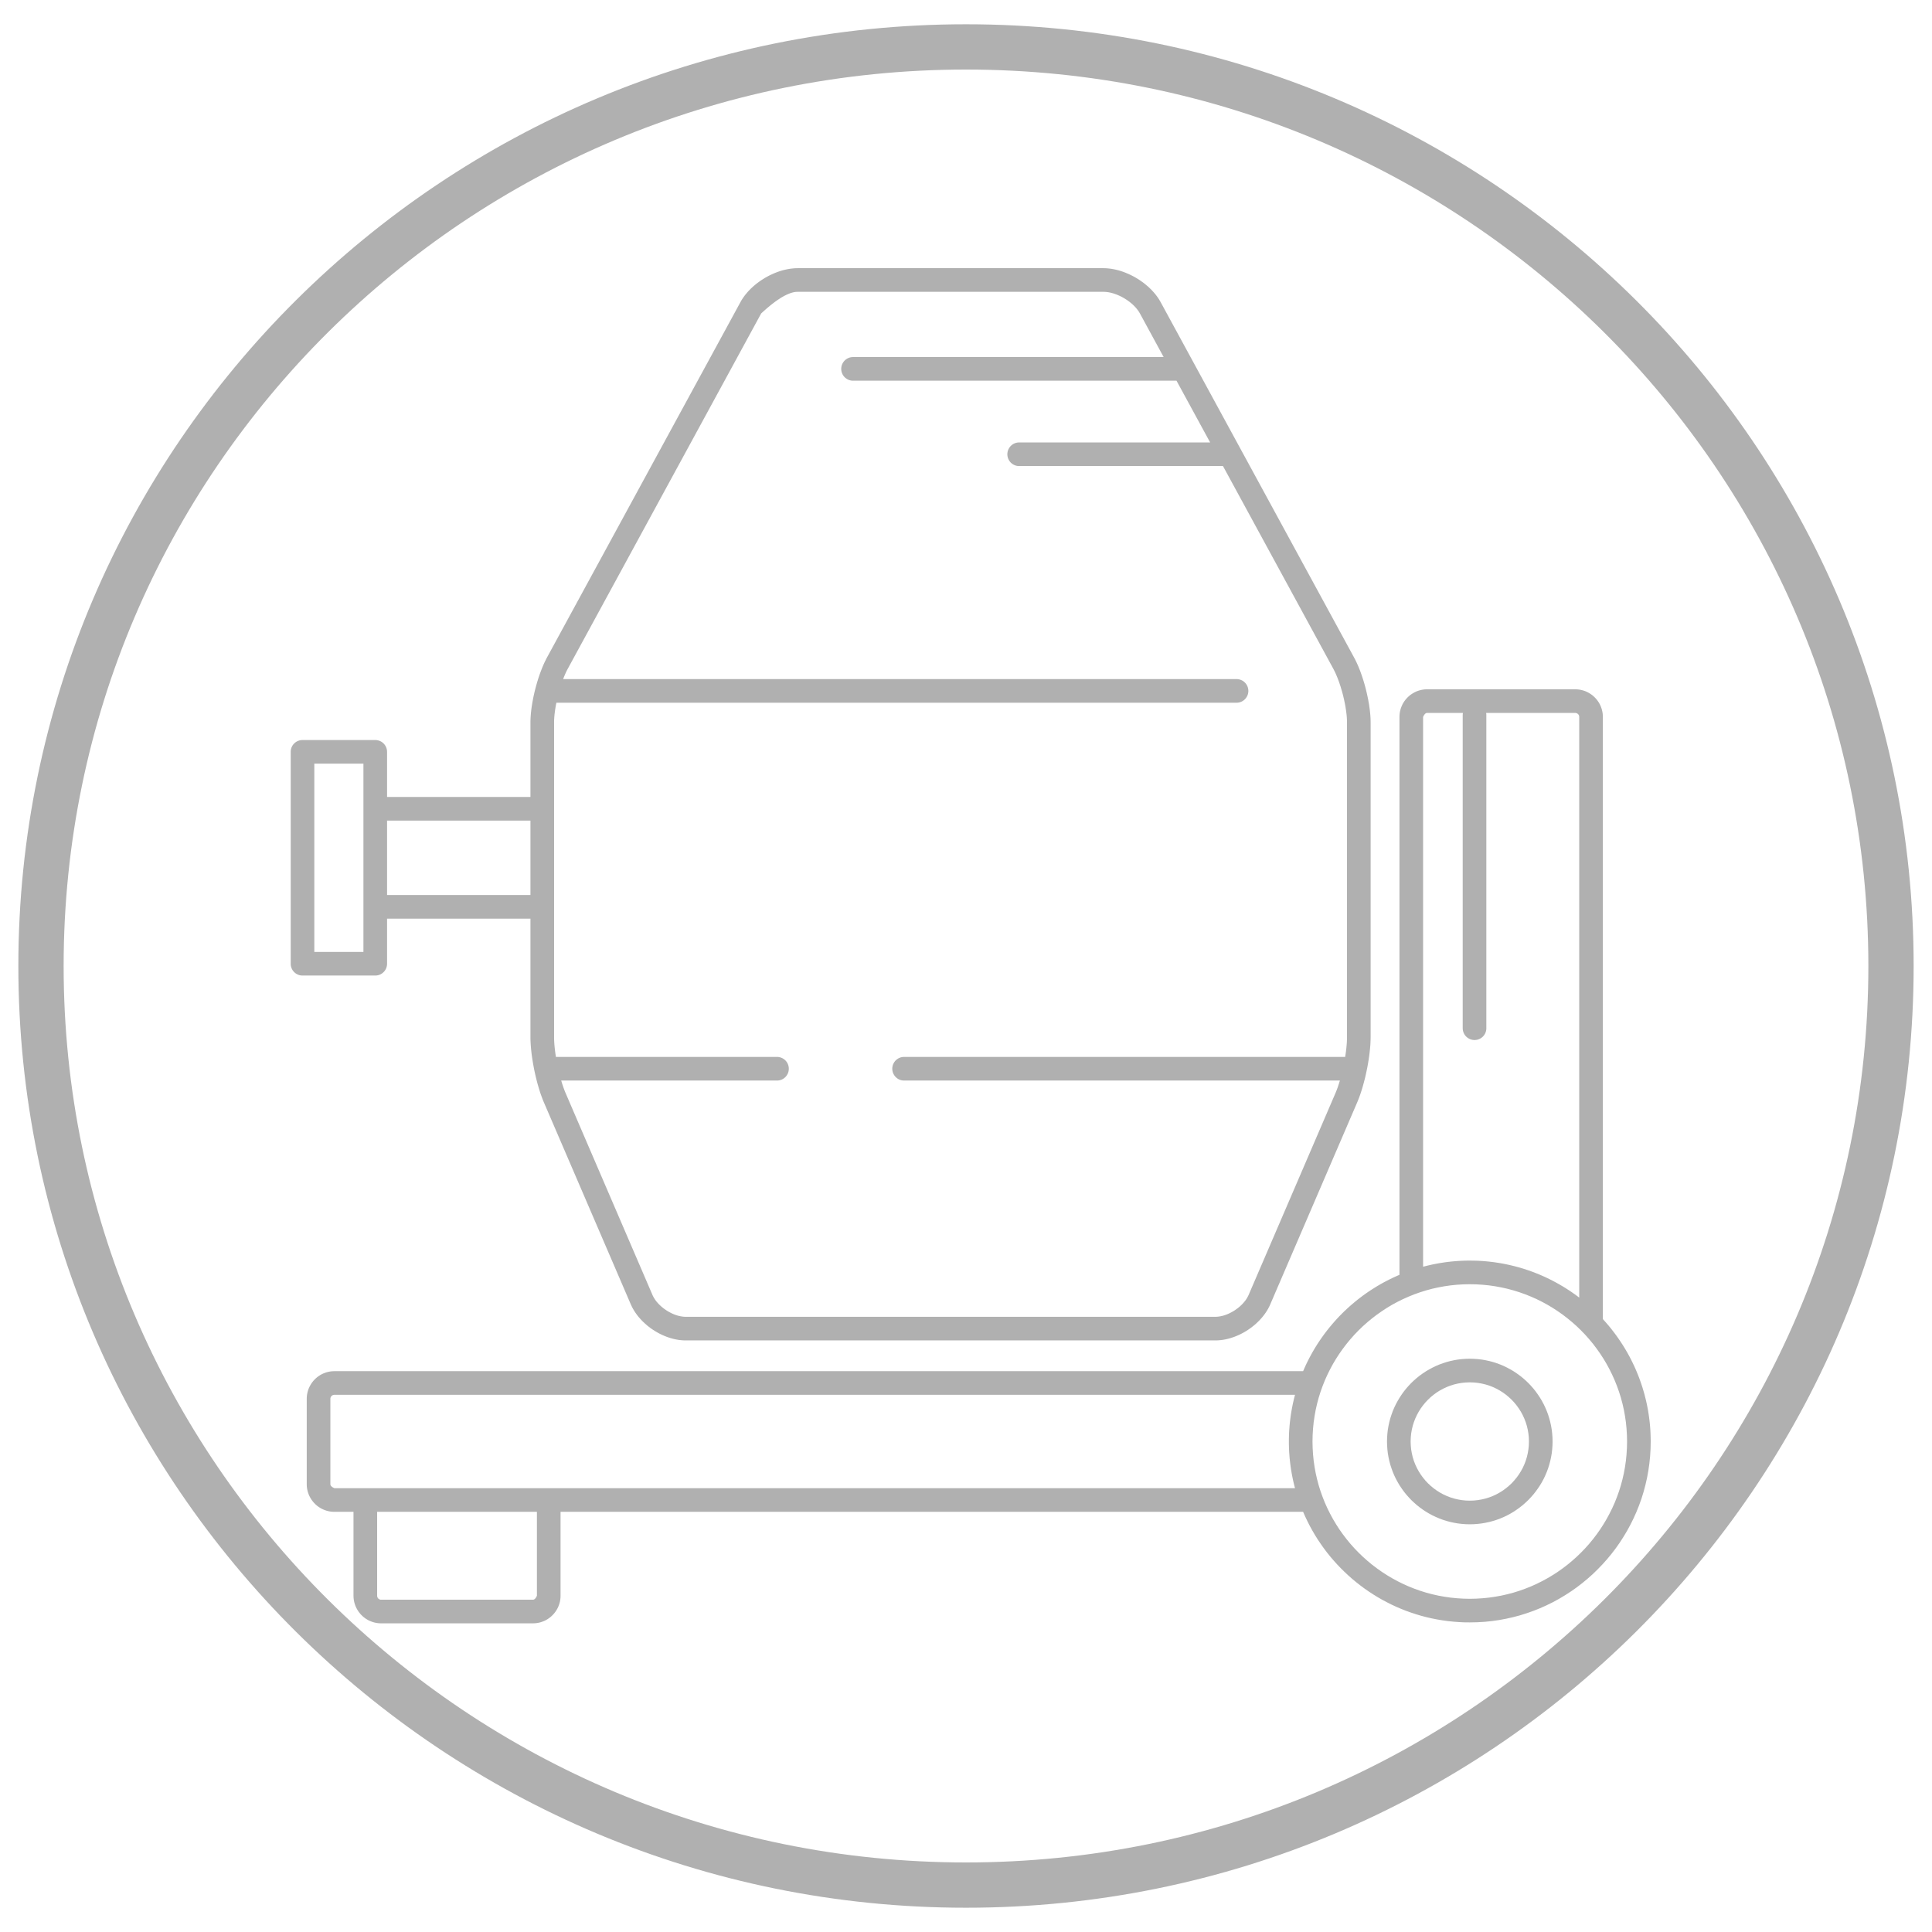
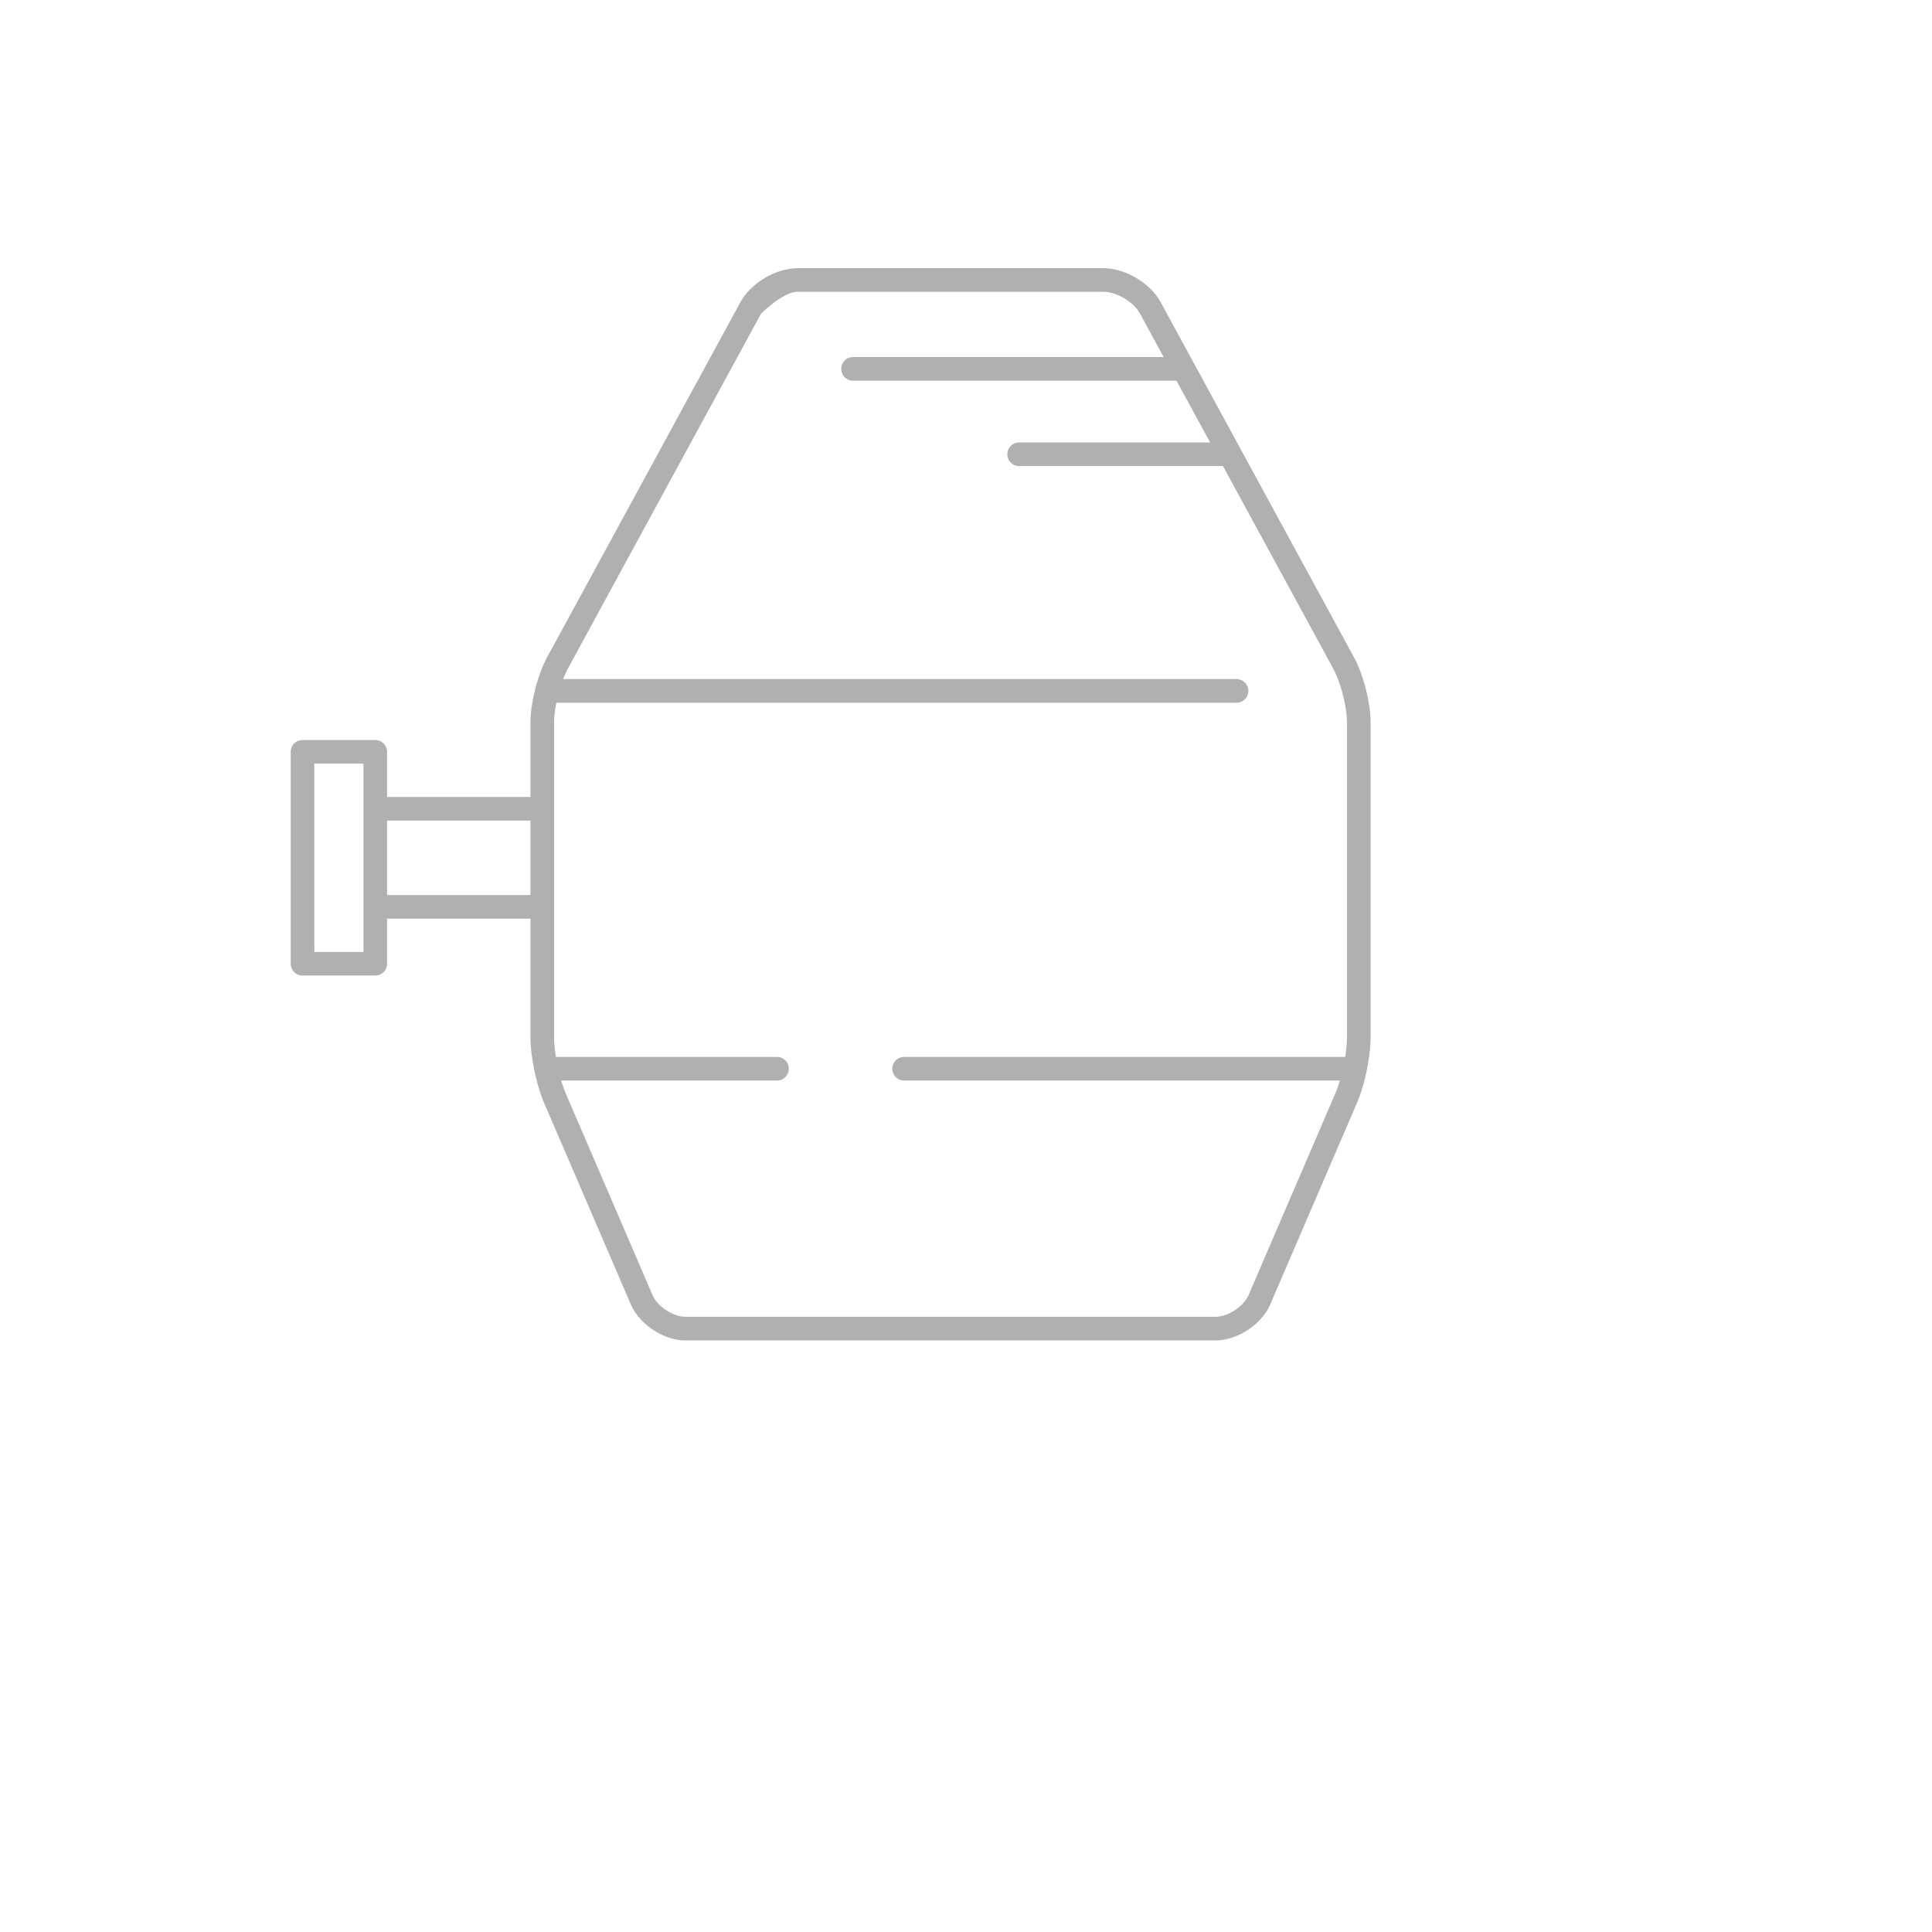
<svg xmlns="http://www.w3.org/2000/svg" xmlns:xlink="http://www.w3.org/1999/xlink" version="1.1" preserveAspectRatio="xMidYMid meet" viewBox="0 0 640 640" width="640" height="640">
  <defs>
-     <path d="M626.42 320C626.42 488.04 489.12 624.46 320 624.46C150.88 624.46 13.58 488.04 13.58 320C13.58 151.96 150.88 15.54 320 15.54C489.12 15.54 626.42 151.96 626.42 320Z" id="ct4T8COQF" />
-     <path d="M489.52 450.22L490.82 450.37L492.09 450.59L493.35 450.86L494.58 451.19L495.79 451.58L496.97 452.01L498.13 452.5L499.26 453.05L500.36 453.64L501.43 454.27L502.46 454.96L503.47 455.69L504.44 456.46L505.37 457.28L506.27 458.13L507.12 459.03L507.94 459.96L508.71 460.93L509.44 461.94L510.13 462.98L510.77 464.05L511.36 465.15L511.9 466.28L512.39 467.43L512.83 468.62L513.21 469.83L513.54 471.06L513.81 472.31L514.03 473.59L514.18 474.88L514.28 476.19L514.31 477.52L514.28 478.84L514.18 480.15L514.03 481.45L513.81 482.72L513.54 483.97L513.21 485.21L512.83 486.41L512.39 487.6L511.9 488.76L511.36 489.89L510.77 490.99L510.13 492.06L509.44 493.09L508.71 494.1L507.94 495.07L507.12 496L506.27 496.9L505.37 497.75L504.44 498.57L503.47 499.34L502.46 500.07L501.43 500.76L500.36 501.4L499.26 501.99L498.13 502.53L496.97 503.02L495.79 503.46L494.58 503.84L493.35 504.17L492.09 504.44L490.82 504.66L489.52 504.81L488.21 504.91L486.89 504.94L485.56 504.91L484.25 504.81L482.96 504.66L481.68 504.44L480.43 504.17L479.2 503.84L477.99 503.46L476.81 503.02L475.65 502.53L474.52 501.99L473.42 501.4L472.35 500.76L471.31 500.07L470.3 499.34L469.33 498.57L468.4 497.75L467.5 496.9L466.65 496L465.83 495.07L465.06 494.1L464.33 493.09L463.64 492.06L463.01 490.99L462.41 489.89L461.87 488.76L461.38 487.6L460.95 486.41L460.56 485.21L460.23 483.97L459.96 482.72L459.74 481.45L459.59 480.15L459.5 478.84L459.46 477.52L459.5 476.19L459.59 474.88L459.74 473.59L459.96 472.31L460.23 471.06L460.56 469.83L460.95 468.62L461.38 467.43L461.87 466.28L462.41 465.15L463.01 464.05L463.64 462.98L464.33 461.94L465.06 460.93L465.83 459.96L466.65 459.03L467.5 458.13L468.4 457.28L469.33 456.46L470.3 455.69L471.31 454.96L472.35 454.27L473.42 453.64L474.52 453.05L475.65 452.5L476.81 452.01L477.99 451.58L479.2 451.19L480.43 450.86L481.68 450.59L482.96 450.37L484.25 450.22L485.56 450.13L486.89 450.09L488.21 450.13L489.52 450.22ZM484.23 458.1L482.94 458.32L481.68 458.62L480.46 459L479.27 459.46L478.12 460L477 460.6L475.94 461.27L474.92 462.01L473.95 462.81L473.04 463.67L472.18 464.58L471.38 465.55L470.64 466.57L469.97 467.63L469.37 468.74L468.83 469.9L468.37 471.09L467.99 472.31L467.69 473.57L467.47 474.86L467.34 476.18L467.29 477.52L467.34 478.86L467.47 480.17L467.69 481.46L467.99 482.72L468.37 483.95L468.83 485.14L469.37 486.29L469.97 487.4L470.64 488.46L471.38 489.48L472.18 490.45L473.04 491.37L473.95 492.22L474.92 493.02L475.94 493.76L477 494.43L478.12 495.04L479.27 495.57L480.46 496.03L481.68 496.41L482.94 496.71L484.23 496.93L485.55 497.07L486.89 497.11L488.23 497.07L489.54 496.93L490.83 496.71L492.09 496.41L493.32 496.03L494.51 495.57L495.66 495.04L496.77 494.43L497.84 493.76L498.85 493.02L499.82 492.22L500.74 491.37L501.59 490.45L502.39 489.48L503.13 488.47L503.8 487.4L504.41 486.29L504.94 485.14L505.4 483.95L505.78 482.72L506.08 481.46L506.3 480.17L506.44 478.86L506.48 477.52L506.44 476.18L506.3 474.86L506.08 473.57L505.78 472.31L505.4 471.09L504.94 469.9L504.41 468.74L503.8 467.63L503.13 466.57L502.39 465.55L501.59 464.58L500.74 463.67L499.82 462.81L498.85 462.01L497.83 461.27L496.77 460.6L495.66 460L494.51 459.46L493.32 459L492.09 458.62L490.83 458.32L489.54 458.1L488.23 457.97L486.89 457.92L485.55 457.97L484.23 458.1Z" id="a4B207IbXg" />
-     <path d="M522.57 228.37L522.93 228.41L523.3 228.46L523.66 228.53L524.01 228.61L524.36 228.7L524.71 228.81L525.04 228.93L525.38 229.06L525.7 229.21L526.02 229.37L526.33 229.54L526.63 229.72L526.93 229.91L527.22 230.11L527.5 230.32L527.77 230.55L528.03 230.78L528.29 231.03L528.53 231.28L528.76 231.54L528.99 231.81L529.2 232.09L529.4 232.38L529.6 232.68L529.78 232.98L529.95 233.29L530.1 233.61L530.25 233.94L530.38 234.27L530.5 234.61L530.61 234.95L530.7 235.3L530.78 235.65L530.85 236.01L530.9 236.38L530.94 236.75L530.96 237.12L530.97 237.49L530.97 436.97L531.7 437.78L532.42 438.6L533.12 439.43L533.8 440.28L534.47 441.14L535.13 442.01L535.77 442.89L536.39 443.79L537 444.7L537.59 445.61L538.17 446.54L538.73 447.49L539.27 448.44L539.8 449.4L540.3 450.37L540.79 451.36L541.27 452.35L541.72 453.35L542.16 454.37L542.58 455.39L542.98 456.42L543.36 457.46L543.72 458.51L544.07 459.57L544.39 460.64L544.7 461.71L544.98 462.8L545.25 463.89L545.5 464.99L545.72 466.09L545.93 467.2L546.11 468.32L546.27 469.45L546.42 470.59L546.54 471.73L546.64 472.87L546.72 474.02L546.77 475.18L546.8 476.35L546.82 477.52L546.77 479.98L546.62 482.42L546.37 484.84L546.03 487.22L545.6 489.58L545.07 491.9L544.46 494.19L543.76 496.44L542.97 498.65L542.1 500.82L541.15 502.95L540.12 505.03L539.01 507.07L537.82 509.06L536.57 511L535.24 512.89L533.84 514.72L532.37 516.5L530.84 518.21L529.24 519.87L527.59 521.47L525.87 523L524.09 524.47L522.26 525.87L520.37 527.2L518.43 528.45L516.44 529.64L514.41 530.75L512.32 531.78L510.19 532.73L508.02 533.6L505.81 534.38L503.56 535.09L501.27 535.7L498.95 536.22L496.6 536.66L494.21 537L491.8 537.25L489.35 537.39L486.89 537.44L485.04 537.42L483.2 537.33L481.37 537.19L479.56 537L477.77 536.75L476 536.45L474.24 536.1L472.5 535.7L470.78 535.25L469.08 534.74L467.41 534.19L465.75 533.6L464.12 532.95L462.51 532.26L460.92 531.52L459.37 530.74L457.83 529.92L456.33 529.05L454.85 528.14L453.4 527.19L451.98 526.2L450.59 525.17L449.23 524.1L447.9 523L446.61 521.85L445.35 520.67L444.12 519.46L442.93 518.21L441.77 516.92L440.65 515.61L439.57 514.26L438.53 512.88L437.53 511.47L436.56 510.03L435.64 508.56L434.76 507.06L433.92 505.54L433.13 503.99L432.38 502.41L431.67 500.81L185.69 500.81L185.69 528.6L185.68 528.98L185.66 529.35L185.62 529.72L185.57 530.08L185.51 530.44L185.43 530.8L185.33 531.14L185.22 531.49L185.1 531.83L184.97 532.16L184.83 532.48L184.67 532.8L184.5 533.11L184.32 533.42L184.13 533.71L183.92 534L183.71 534.28L183.49 534.55L183.25 534.81L183.01 535.07L182.75 535.31L182.49 535.55L182.22 535.77L181.94 535.98L181.65 536.19L181.36 536.38L181.05 536.56L180.74 536.73L180.42 536.89L180.1 537.03L179.77 537.16L179.43 537.28L179.09 537.39L178.74 537.48L178.38 537.56L178.02 537.63L177.66 537.68L177.29 537.72L176.92 537.74L176.54 537.75L126.26 537.75L125.88 537.74L125.51 537.72L125.14 537.68L124.77 537.63L124.41 537.56L124.06 537.48L123.71 537.39L123.37 537.28L123.03 537.16L122.7 537.03L122.37 536.89L122.05 536.73L121.74 536.56L121.44 536.38L121.14 536.19L120.85 535.98L120.57 535.77L120.3 535.55L120.04 535.31L119.79 535.07L119.54 534.81L119.31 534.55L119.09 534.28L118.87 534L118.67 533.71L118.48 533.42L118.3 533.11L118.13 532.8L117.97 532.48L117.82 532.16L117.69 531.83L117.57 531.49L117.46 531.14L117.37 530.8L117.29 530.44L117.22 530.08L117.17 529.72L117.13 529.35L117.11 528.98L117.1 528.6L117.1 500.81L110.77 500.81L110.39 500.8L110.02 500.78L109.65 500.74L109.28 500.69L108.92 500.62L108.57 500.54L108.22 500.45L107.88 500.34L107.54 500.22L107.21 500.09L106.88 499.94L106.56 499.79L106.25 499.62L105.95 499.44L105.65 499.24L105.36 499.04L105.08 498.83L104.81 498.6L104.55 498.37L104.3 498.12L104.05 497.87L103.82 497.61L103.6 497.34L103.38 497.06L103.18 496.77L102.99 496.47L102.81 496.17L102.64 495.86L102.48 495.54L102.33 495.22L102.2 494.88L102.08 494.55L101.97 494.2L101.88 493.85L101.8 493.5L101.73 493.14L101.68 492.77L101.64 492.41L101.62 492.03L101.61 491.66L101.61 463.37L101.62 463L101.64 462.62L101.68 462.25L101.73 461.89L101.8 461.53L101.88 461.18L101.97 460.83L102.08 460.48L102.2 460.14L102.33 459.81L102.48 459.49L102.64 459.17L102.81 458.86L102.99 458.55L103.18 458.26L103.38 457.97L103.6 457.69L103.82 457.42L104.05 457.16L104.3 456.9L104.55 456.66L104.81 456.43L105.08 456.2L105.36 455.99L105.65 455.79L105.95 455.59L106.25 455.41L106.56 455.24L106.88 455.09L107.21 454.94L107.54 454.81L107.88 454.69L108.22 454.58L108.57 454.49L108.92 454.41L109.28 454.34L109.65 454.29L110.02 454.25L110.39 454.23L110.77 454.22L431.67 454.22L432.14 453.15L432.62 452.09L433.13 451.04L433.65 450.01L434.2 448.98L434.76 447.97L435.34 446.97L435.94 445.98L436.56 445L437.2 444.04L437.86 443.09L438.53 442.15L439.22 441.23L439.93 440.32L440.66 439.42L441.4 438.54L442.16 437.67L442.93 436.82L443.72 435.98L444.53 435.16L445.35 434.35L446.19 433.56L447.04 432.79L447.91 432.03L448.79 431.29L449.69 430.56L450.6 429.85L451.52 429.16L452.46 428.49L453.41 427.83L454.37 427.2L455.35 426.58L456.34 425.97L457.34 425.39L458.35 424.83L459.38 424.28L460.41 423.76L461.46 423.25L462.52 422.77L463.59 422.3L463.59 237.49L463.6 237.12L463.62 236.75L463.66 236.38L463.71 236.01L463.78 235.65L463.86 235.3L463.95 234.95L464.06 234.6L464.18 234.27L464.31 233.94L464.46 233.61L464.61 233.29L464.78 232.98L464.96 232.68L465.16 232.38L465.36 232.09L465.57 231.81L465.8 231.54L466.03 231.28L466.27 231.03L466.53 230.78L466.79 230.55L467.06 230.32L467.34 230.11L467.63 229.91L467.93 229.72L468.23 229.54L468.54 229.37L468.86 229.21L469.18 229.06L469.52 228.93L469.85 228.81L470.2 228.7L470.55 228.61L470.9 228.53L471.26 228.46L471.62 228.41L471.99 228.37L472.37 228.35L472.74 228.34L521.82 228.34L522.19 228.35L522.57 228.37ZM124.93 528.6L124.93 528.67L124.94 528.73L124.95 528.8L124.96 528.87L124.97 528.93L124.99 528.99L125.01 529.05L125.03 529.11L125.06 529.17L125.09 529.23L125.12 529.29L125.16 529.34L125.19 529.39L125.23 529.44L125.27 529.49L125.32 529.54L125.36 529.58L125.41 529.62L125.46 529.66L125.51 529.7L125.57 529.73L125.62 529.76L125.68 529.79L125.74 529.82L125.8 529.84L125.86 529.86L125.92 529.88L125.99 529.9L126.05 529.91L126.12 529.92L126.19 529.92L126.25 529.92L176.54 529.92L176.59 529.92L176.63 529.92L176.68 529.91L176.72 529.9L176.76 529.89L176.81 529.88L176.85 529.86L176.9 529.84L176.94 529.82L176.98 529.8L177.03 529.77L177.07 529.74L177.11 529.71L177.15 529.67L177.19 529.63L177.24 529.59L177.28 529.55L177.32 529.51L177.36 529.46L177.4 529.41L177.44 529.35L177.48 529.3L177.52 529.24L177.56 529.18L177.6 529.12L177.64 529.05L177.67 528.98L177.71 528.91L177.75 528.84L177.79 528.76L177.83 528.68L177.86 528.6L177.86 500.81L124.93 500.81L124.93 528.6ZM482.62 425.59L480.52 425.8L478.45 426.1L476.4 426.48L474.38 426.93L472.39 427.47L470.44 428.08L468.51 428.76L466.63 429.52L464.78 430.34L462.96 431.24L461.19 432.2L459.46 433.23L457.78 434.33L456.14 435.48L454.54 436.7L453 437.97L451.5 439.3L450.06 440.69L448.67 442.13L447.34 443.63L446.07 445.17L444.85 446.77L443.69 448.41L442.6 450.09L441.57 451.82L440.61 453.59L439.71 455.41L438.88 457.26L438.13 459.14L437.44 461.07L436.83 463.02L436.3 465.01L435.84 467.03L435.47 469.08L435.17 471.15L434.96 473.25L434.83 475.37L434.78 477.52L434.83 479.66L434.96 481.78L435.17 483.88L435.47 485.96L435.84 488L436.3 490.02L436.83 492.01L437.44 493.97L438.13 495.89L438.88 497.78L439.71 499.63L440.61 501.44L441.57 503.21L442.6 504.94L443.69 506.63L444.85 508.27L446.07 509.86L447.34 511.41L448.67 512.9L450.06 514.34L451.5 515.73L453 517.06L454.54 518.34L456.14 519.55L457.78 520.71L459.46 521.8L461.19 522.83L462.96 523.79L464.78 524.69L466.63 525.52L468.51 526.27L470.44 526.96L472.39 527.57L474.38 528.1L476.4 528.56L478.45 528.93L480.52 529.23L482.62 529.44L484.74 529.57L486.89 529.62L489.03 529.57L491.15 529.44L493.25 529.23L495.33 528.93L497.37 528.56L499.39 528.1L501.38 527.57L503.34 526.96L505.26 526.27L507.15 525.52L509 524.69L510.81 523.79L512.58 522.83L514.31 521.8L516 520.71L517.64 519.55L519.23 518.34L520.77 517.06L522.27 515.73L523.71 514.34L525.1 512.9L526.43 511.41L527.71 509.86L528.92 508.27L530.08 506.63L531.17 504.94L532.2 503.21L533.16 501.44L534.06 499.63L534.89 497.78L535.64 495.89L536.33 493.97L536.94 492.01L537.47 490.02L537.93 488L538.3 485.96L538.6 483.88L538.81 481.78L538.94 479.66L538.99 477.52L538.94 475.37L538.81 473.25L538.6 471.15L538.3 469.08L537.93 467.03L537.47 465.01L536.94 463.02L536.33 461.07L535.64 459.14L534.89 457.26L534.06 455.41L533.16 453.59L532.2 451.82L531.17 450.09L530.08 448.41L528.92 446.77L527.71 445.17L526.43 443.63L525.1 442.13L523.71 440.69L522.27 439.3L520.77 437.97L519.23 436.7L517.64 435.48L516 434.33L514.31 433.23L512.58 432.2L510.81 431.24L509 430.34L507.15 429.52L505.26 428.76L503.34 428.08L501.38 427.47L499.39 426.93L497.37 426.48L495.33 426.1L493.25 425.8L491.15 425.59L489.03 425.46L486.89 425.42L484.74 425.46L482.62 425.59ZM110.66 462.05L110.6 462.06L110.55 462.07L110.5 462.08L110.45 462.09L110.4 462.1L110.35 462.12L110.3 462.13L110.25 462.15L110.2 462.17L110.16 462.2L110.11 462.22L110.07 462.25L110.03 462.27L109.98 462.3L109.94 462.34L109.9 462.37L109.87 462.4L109.83 462.44L109.79 462.47L109.76 462.51L109.73 462.55L109.7 462.59L109.67 462.63L109.64 462.68L109.61 462.72L109.59 462.76L109.57 462.81L109.54 462.86L109.53 462.91L109.51 462.95L109.49 463L109.48 463.05L109.47 463.11L109.46 463.16L109.45 463.21L109.44 463.26L109.44 463.32L109.44 463.37L109.44 491.66L109.44 491.69L109.44 491.73L109.45 491.77L109.45 491.8L109.46 491.84L109.47 491.87L109.48 491.91L109.49 491.94L109.51 491.98L109.52 492.01L109.54 492.05L109.56 492.08L109.58 492.12L109.6 492.15L109.63 492.19L109.65 492.22L109.68 492.25L109.71 492.29L109.74 492.32L109.77 492.35L109.81 492.39L109.84 492.42L109.88 492.45L109.92 492.49L109.96 492.52L110 492.55L110.04 492.58L110.09 492.61L110.14 492.65L110.19 492.68L110.24 492.71L110.29 492.74L110.34 492.77L110.4 492.8L110.46 492.83L110.51 492.86L110.57 492.89L110.64 492.92L110.7 492.95L110.77 492.98L428.99 492.98L428.89 492.61L428.8 492.24L428.7 491.87L428.61 491.49L428.52 491.12L428.44 490.75L428.35 490.37L428.27 489.99L428.19 489.61L428.12 489.24L428.04 488.86L427.97 488.48L427.9 488.1L427.83 487.71L427.77 487.33L427.7 486.95L427.64 486.56L427.59 486.18L427.53 485.79L427.48 485.4L427.43 485.02L427.38 484.63L427.34 484.24L427.29 483.85L427.25 483.46L427.21 483.07L427.18 482.68L427.15 482.28L427.12 481.89L427.09 481.5L427.06 481.1L427.04 480.71L427.02 480.31L427 479.91L426.99 479.52L426.98 479.12L426.97 478.72L426.96 478.32L426.96 477.92L426.96 477.52L426.96 477.12L426.96 476.72L426.97 476.32L426.98 475.92L426.99 475.52L427 475.12L427.02 474.73L427.04 474.33L427.06 473.93L427.09 473.54L427.12 473.14L427.15 472.75L427.18 472.36L427.21 471.97L427.25 471.58L427.29 471.18L427.34 470.79L427.38 470.41L427.43 470.02L427.48 469.63L427.53 469.24L427.59 468.86L427.64 468.47L427.7 468.09L427.77 467.7L427.83 467.32L427.9 466.94L427.97 466.56L428.04 466.18L428.12 465.8L428.19 465.42L428.27 465.04L428.35 464.66L428.44 464.29L428.52 463.91L428.61 463.54L428.7 463.16L428.8 462.79L428.89 462.42L428.99 462.05L110.77 462.05L110.71 462.05L110.66 462.05ZM472.71 236.17L472.67 236.17L472.63 236.18L472.6 236.18L472.56 236.19L472.53 236.2L472.49 236.21L472.46 236.22L472.42 236.24L472.39 236.25L472.35 236.27L472.32 236.29L472.28 236.31L472.25 236.33L472.21 236.36L472.18 236.38L472.15 236.41L472.11 236.44L472.08 236.47L472.05 236.5L472.01 236.54L471.98 236.57L471.95 236.61L471.92 236.65L471.88 236.69L471.85 236.73L471.82 236.77L471.79 236.82L471.76 236.87L471.72 236.92L471.69 236.97L471.66 237.02L471.63 237.07L471.6 237.13L471.57 237.18L471.54 237.24L471.51 237.3L471.48 237.37L471.45 237.43L471.42 237.49L471.42 419.62L471.79 419.52L472.16 419.43L472.53 419.34L472.91 419.24L473.28 419.16L473.66 419.07L474.03 418.99L474.41 418.9L474.79 418.82L475.17 418.75L475.55 418.67L475.93 418.6L476.31 418.53L476.69 418.46L477.07 418.4L477.46 418.34L477.84 418.28L478.23 418.22L478.61 418.16L479 418.11L479.39 418.06L479.77 418.01L480.16 417.97L480.55 417.92L480.94 417.88L481.34 417.85L481.73 417.81L482.12 417.78L482.51 417.75L482.91 417.72L483.3 417.69L483.7 417.67L484.1 417.65L484.49 417.64L484.89 417.62L485.29 417.61L485.69 417.6L486.09 417.59L486.49 417.59L486.89 417.59L487.91 417.6L488.92 417.62L489.93 417.66L490.94 417.72L491.94 417.8L492.94 417.89L493.93 418L494.92 418.12L495.9 418.27L496.88 418.42L497.85 418.59L498.82 418.78L499.78 418.99L500.74 419.21L501.69 419.44L502.63 419.69L503.57 419.95L504.5 420.23L505.42 420.53L506.34 420.83L507.26 421.16L508.16 421.49L509.06 421.85L509.95 422.21L510.83 422.59L511.71 422.98L512.58 423.39L513.44 423.81L514.3 424.24L515.14 424.69L515.98 425.15L516.81 425.62L517.63 426.1L518.45 426.6L519.25 427.11L520.05 427.63L520.83 428.17L521.61 428.71L522.38 429.27L523.14 429.84L523.14 237.49L523.14 237.44L523.14 237.39L523.13 237.33L523.13 237.28L523.12 237.23L523.1 237.18L523.09 237.13L523.07 237.08L523.06 237.03L523.04 236.98L523.02 236.93L522.99 236.89L522.97 236.84L522.94 236.8L522.92 236.75L522.89 236.71L522.86 236.67L522.82 236.63L522.79 236.6L522.75 236.56L522.72 236.52L522.68 236.49L522.64 236.46L522.6 236.43L522.56 236.4L522.51 236.37L522.47 236.34L522.43 236.32L522.38 236.3L522.33 236.27L522.28 236.26L522.24 236.24L522.19 236.22L522.13 236.21L522.08 236.2L522.03 236.19L521.98 236.18L521.93 236.17L521.87 236.17L521.82 236.17L492.3 236.17L492.3 236.19L492.31 236.21L492.31 236.22L492.31 236.24L492.31 236.26L492.32 236.28L492.32 236.3L492.32 236.31L492.33 236.33L492.33 236.35L492.33 236.37L492.33 236.39L492.34 236.4L492.34 236.42L492.34 236.44L492.34 236.46L492.35 236.48L492.35 236.49L492.35 236.51L492.35 236.53L492.35 236.55L492.36 236.57L492.36 236.59L492.36 236.6L492.36 236.62L492.36 236.64L492.36 236.66L492.36 236.68L492.37 236.7L492.37 236.71L492.37 236.73L492.37 236.75L492.37 236.77L492.37 236.79L492.37 236.81L492.37 236.83L492.37 236.84L492.37 236.86L492.37 236.88L492.37 236.9L492.37 340.61L492.37 340.77L492.36 340.93L492.34 341.09L492.32 341.24L492.29 341.4L492.26 341.55L492.22 341.7L492.17 341.84L492.12 341.99L492.06 342.13L492 342.27L491.94 342.41L491.86 342.54L491.79 342.67L491.7 342.8L491.62 342.92L491.53 343.04L491.43 343.15L491.33 343.27L491.23 343.37L491.12 343.48L491.01 343.58L490.89 343.67L490.77 343.77L490.65 343.85L490.52 343.93L490.39 344.01L490.26 344.08L490.12 344.15L489.98 344.21L489.84 344.27L489.7 344.32L489.55 344.37L489.4 344.41L489.25 344.44L489.09 344.47L488.94 344.49L488.78 344.51L488.62 344.52L488.46 344.52L488.3 344.52L488.14 344.51L487.98 344.49L487.82 344.47L487.67 344.44L487.52 344.41L487.37 344.37L487.22 344.32L487.08 344.27L486.93 344.21L486.8 344.15L486.66 344.08L486.53 344.01L486.4 343.93L486.27 343.85L486.15 343.77L486.03 343.67L485.91 343.58L485.8 343.48L485.69 343.37L485.59 343.27L485.49 343.15L485.39 343.04L485.3 342.92L485.21 342.8L485.13 342.67L485.05 342.54L484.98 342.41L484.91 342.27L484.85 342.13L484.8 341.99L484.74 341.84L484.7 341.7L484.66 341.55L484.62 341.4L484.6 341.24L484.57 341.09L484.56 340.93L484.55 340.77L484.54 340.61L484.54 236.9L484.55 236.88L484.55 236.86L484.55 236.84L484.55 236.83L484.55 236.81L484.55 236.79L484.55 236.77L484.55 236.75L484.55 236.73L484.55 236.71L484.55 236.7L484.55 236.68L484.55 236.66L484.55 236.64L484.56 236.62L484.56 236.6L484.56 236.59L484.56 236.57L484.56 236.55L484.56 236.53L484.57 236.51L484.57 236.49L484.57 236.48L484.57 236.46L484.58 236.44L484.58 236.42L484.58 236.4L484.58 236.39L484.59 236.37L484.59 236.35L484.59 236.33L484.59 236.31L484.6 236.3L484.6 236.28L484.6 236.26L484.61 236.24L484.61 236.22L484.61 236.21L484.62 236.19L484.62 236.17L472.74 236.17L472.71 236.17Z" id="a7zYwzmJ5T" />
    <path d="M366.64 88.88L367.19 88.93L367.74 88.99L368.29 89.07L368.84 89.17L369.4 89.28L369.95 89.41L370.51 89.55L371.06 89.71L371.61 89.89L372.16 90.08L372.71 90.29L373.25 90.51L373.79 90.74L374.33 90.99L374.86 91.25L375.39 91.52L375.91 91.8L376.42 92.1L376.93 92.41L377.43 92.73L377.92 93.06L378.4 93.41L378.88 93.76L379.34 94.12L379.79 94.5L380.24 94.88L380.67 95.27L381.08 95.67L381.49 96.08L381.88 96.5L382.26 96.92L382.63 97.36L382.98 97.8L383.31 98.24L383.63 98.69L383.93 99.15L384.21 99.62L384.48 100.09L448.55 217.8L448.78 218.23L449.01 218.68L449.23 219.13L449.45 219.6L449.67 220.08L449.89 220.58L450.1 221.08L450.3 221.59L450.51 222.11L450.71 222.65L450.9 223.18L451.09 223.73L451.28 224.28L451.46 224.84L451.64 225.4L451.81 225.97L451.98 226.54L452.14 227.12L452.3 227.7L452.45 228.28L452.59 228.86L452.73 229.44L452.86 230.03L452.99 230.61L453.11 231.19L453.23 231.77L453.33 232.35L453.43 232.92L453.53 233.49L453.61 234.06L453.69 234.62L453.76 235.18L453.82 235.73L453.88 236.27L453.93 236.81L453.97 237.33L454 237.85L454.02 238.36L454.03 238.86L454.04 239.35L454.04 343.55L454.03 344.04L454.02 344.53L454 345.03L453.98 345.54L453.95 346.06L453.91 346.59L453.86 347.13L453.81 347.68L453.75 348.23L453.69 348.79L453.62 349.35L453.55 349.92L453.46 350.5L453.38 351.07L453.28 351.65L453.19 352.23L453.08 352.82L452.98 353.4L452.86 353.99L452.74 354.57L452.62 355.15L452.49 355.74L452.36 356.32L452.23 356.89L452.09 357.47L451.94 358.03L451.79 358.6L451.64 359.16L451.49 359.71L451.33 360.26L451.17 360.79L451 361.32L450.83 361.85L450.66 362.36L450.49 362.86L450.31 363.35L450.13 363.83L449.95 364.3L449.76 364.76L449.58 365.2L420.81 432.04L420.59 432.54L420.34 433.04L420.08 433.53L419.8 434.01L419.5 434.49L419.19 434.96L418.86 435.42L418.51 435.87L418.15 436.32L417.78 436.75L417.39 437.18L416.99 437.6L416.57 438L416.15 438.4L415.71 438.79L415.26 439.17L414.8 439.53L414.33 439.89L413.85 440.23L413.37 440.56L412.87 440.88L412.37 441.18L411.86 441.47L411.34 441.75L410.82 442.01L410.29 442.26L409.75 442.49L409.22 442.71L408.67 442.92L408.13 443.1L407.58 443.27L407.03 443.43L406.48 443.57L405.92 443.69L405.37 443.79L404.81 443.88L404.26 443.94L403.7 443.99L403.15 444.02L402.6 444.03L227.15 444.03L226.6 444.02L226.05 443.99L225.5 443.94L224.94 443.88L224.39 443.79L223.83 443.69L223.28 443.57L222.73 443.43L222.18 443.27L221.63 443.1L221.08 442.92L220.54 442.71L220 442.49L219.47 442.26L218.94 442.01L218.41 441.75L217.9 441.47L217.39 441.18L216.88 440.87L216.39 440.56L215.9 440.23L215.42 439.89L214.95 439.53L214.49 439.17L214.05 438.79L213.61 438.4L213.18 438L212.77 437.6L212.37 437.18L211.98 436.75L211.6 436.32L211.24 435.87L210.9 435.42L210.57 434.96L210.25 434.49L209.96 434.01L209.68 433.53L209.41 433.04L209.17 432.54L208.94 432.04L180.18 365.2L179.99 364.76L179.81 364.3L179.63 363.83L179.45 363.35L179.27 362.86L179.09 362.36L178.92 361.85L178.75 361.32L178.59 360.79L178.43 360.26L178.27 359.71L178.11 359.16L177.96 358.6L177.81 358.03L177.67 357.46L177.53 356.89L177.39 356.31L177.26 355.74L177.13 355.15L177.01 354.57L176.89 353.99L176.78 353.4L176.67 352.82L176.57 352.23L176.47 351.65L176.38 351.07L176.29 350.49L176.21 349.92L176.13 349.35L176.06 348.79L176 348.23L175.94 347.68L175.89 347.13L175.85 346.59L175.81 346.06L175.78 345.54L175.75 345.03L175.73 344.53L175.72 344.03L175.72 343.55L175.72 304.31L128.22 304.31L128.22 319.25L128.21 319.41L128.2 319.57L128.19 319.73L128.17 319.88L128.14 320.04L128.1 320.19L128.06 320.34L128.02 320.49L127.97 320.63L127.91 320.77L127.85 320.91L127.78 321.05L127.71 321.18L127.63 321.31L127.55 321.44L127.46 321.56L127.37 321.68L127.28 321.8L127.18 321.91L127.07 322.02L126.96 322.12L126.85 322.22L126.74 322.32L126.62 322.41L126.49 322.49L126.37 322.58L126.24 322.65L126.1 322.73L125.97 322.79L125.83 322.85L125.69 322.91L125.54 322.96L125.39 323.01L125.24 323.05L125.09 323.08L124.94 323.11L124.78 323.13L124.63 323.15L124.47 323.16L124.3 323.16L100.21 323.16L100.05 323.16L99.89 323.15L99.73 323.13L99.57 323.11L99.42 323.08L99.27 323.05L99.12 323.01L98.97 322.96L98.83 322.91L98.69 322.85L98.55 322.79L98.41 322.72L98.28 322.65L98.15 322.58L98.02 322.49L97.9 322.41L97.78 322.32L97.66 322.22L97.55 322.12L97.44 322.02L97.34 321.91L97.24 321.8L97.14 321.68L97.05 321.56L96.96 321.44L96.88 321.31L96.81 321.18L96.73 321.05L96.67 320.91L96.6 320.77L96.55 320.63L96.5 320.49L96.45 320.34L96.41 320.19L96.38 320.04L96.35 319.88L96.33 319.73L96.31 319.57L96.3 319.41L96.3 319.25L96.3 249.06L96.3 248.9L96.31 248.74L96.33 248.58L96.35 248.42L96.38 248.27L96.41 248.12L96.45 247.97L96.5 247.82L96.55 247.68L96.6 247.54L96.67 247.4L96.73 247.26L96.81 247.13L96.88 247L96.96 246.87L97.05 246.75L97.14 246.63L97.24 246.51L97.34 246.4L97.44 246.29L97.55 246.19L97.66 246.09L97.78 245.99L97.9 245.9L98.02 245.81L98.15 245.73L98.28 245.65L98.41 245.58L98.55 245.52L98.69 245.45L98.83 245.4L98.97 245.35L99.12 245.3L99.27 245.26L99.42 245.23L99.57 245.2L99.73 245.17L99.89 245.16L100.05 245.15L100.21 245.15L124.3 245.15L124.47 245.15L124.63 245.16L124.78 245.17L124.94 245.2L125.09 245.23L125.24 245.26L125.39 245.3L125.54 245.35L125.69 245.4L125.83 245.45L125.97 245.52L126.1 245.58L126.24 245.65L126.37 245.73L126.49 245.81L126.62 245.9L126.74 245.99L126.85 246.09L126.96 246.19L127.07 246.29L127.18 246.4L127.28 246.51L127.37 246.63L127.46 246.75L127.55 246.87L127.63 247L127.71 247.13L127.78 247.26L127.85 247.4L127.91 247.54L127.97 247.68L128.02 247.82L128.06 247.97L128.1 248.12L128.14 248.27L128.17 248.42L128.19 248.58L128.2 248.74L128.21 248.9L128.22 249.06L128.22 264L175.72 264L175.72 239.35L175.72 238.86L175.74 238.36L175.76 237.85L175.79 237.33L175.83 236.81L175.87 236.27L175.93 235.73L175.99 235.18L176.06 234.62L176.14 234.06L176.23 233.5L176.32 232.93L176.42 232.35L176.53 231.77L176.64 231.19L176.76 230.61L176.89 230.03L177.02 229.45L177.16 228.86L177.31 228.28L177.46 227.7L177.61 227.12L177.78 226.55L177.94 225.97L178.12 225.41L178.29 224.84L178.48 224.28L178.66 223.73L178.85 223.19L179.05 222.65L179.25 222.12L179.45 221.59L179.66 221.08L179.87 220.58L180.08 220.08L180.3 219.6L180.52 219.13L180.75 218.68L180.97 218.23L181.2 217.8L245.28 100.09L245.54 99.62L245.83 99.15L246.13 98.69L246.45 98.24L246.78 97.79L247.13 97.36L247.5 96.92L247.87 96.5L248.27 96.08L248.67 95.67L249.09 95.27L249.52 94.88L249.96 94.5L250.42 94.12L250.88 93.76L251.35 93.41L251.84 93.06L252.33 92.73L252.83 92.41L253.33 92.1L253.85 91.8L254.37 91.52L254.89 91.25L255.43 90.99L255.96 90.74L256.5 90.51L257.05 90.29L257.6 90.08L258.15 89.89L258.7 89.71L259.25 89.55L259.8 89.41L260.36 89.28L260.91 89.17L261.47 89.07L262.02 88.99L262.57 88.93L263.11 88.88L263.66 88.85L264.2 88.84L365.56 88.84L366.1 88.85L366.64 88.88ZM263.98 96.68L263.76 96.69L263.53 96.71L263.3 96.74L263.06 96.78L262.82 96.83L262.58 96.89L262.33 96.96L262.08 97.03L261.82 97.12L261.56 97.21L261.29 97.32L261.02 97.43L260.75 97.55L260.47 97.68L260.19 97.82L259.9 97.96L259.61 98.12L259.32 98.29L259.02 98.46L258.71 98.64L258.41 98.84L258.09 99.04L257.78 99.25L257.46 99.47L257.13 99.7L256.8 99.93L256.47 100.18L256.14 100.43L255.79 100.7L255.45 100.97L255.1 101.25L254.75 101.54L254.39 101.84L254.02 102.15L253.66 102.47L253.29 102.8L252.91 103.13L252.53 103.48L252.15 103.83L188.08 221.54L188.04 221.62L188 221.69L187.96 221.77L187.92 221.84L187.88 221.92L187.84 222L187.8 222.08L187.76 222.15L187.72 222.23L187.68 222.31L187.64 222.39L187.6 222.48L187.56 222.56L187.52 222.64L187.48 222.72L187.44 222.81L187.41 222.89L187.37 222.98L187.33 223.06L187.29 223.15L187.25 223.23L187.21 223.32L187.17 223.41L187.14 223.49L187.1 223.58L187.06 223.67L187.02 223.76L186.99 223.85L186.95 223.94L186.91 224.03L186.87 224.12L186.84 224.21L186.8 224.3L186.76 224.4L186.72 224.49L186.69 224.58L186.65 224.68L186.62 224.77L186.58 224.86L186.54 224.96L409.62 224.96L409.78 224.96L409.94 224.97L410.09 224.99L410.25 225.01L410.4 225.04L410.56 225.07L410.71 225.11L410.85 225.16L411 225.21L411.14 225.27L411.28 225.33L411.41 225.39L411.55 225.47L411.68 225.54L411.8 225.63L411.93 225.71L412.05 225.8L412.16 225.9L412.28 226L412.38 226.1L412.49 226.21L412.59 226.32L412.68 226.44L412.77 226.56L412.86 226.68L412.94 226.81L413.02 226.94L413.09 227.07L413.16 227.21L413.22 227.35L413.28 227.49L413.33 227.63L413.38 227.78L413.42 227.93L413.45 228.08L413.48 228.24L413.5 228.39L413.52 228.55L413.53 228.71L413.53 228.87L413.53 229.03L413.52 229.19L413.5 229.35L413.48 229.51L413.45 229.66L413.42 229.81L413.38 229.96L413.33 230.11L413.28 230.25L413.22 230.4L413.16 230.53L413.09 230.67L413.02 230.8L412.94 230.93L412.86 231.06L412.77 231.18L412.68 231.3L412.59 231.42L412.49 231.53L412.38 231.64L412.28 231.74L412.16 231.84L412.05 231.94L411.93 232.03L411.8 232.12L411.68 232.2L411.55 232.28L411.41 232.35L411.28 232.42L411.14 232.48L411 232.53L410.85 232.59L410.71 232.63L410.56 232.67L410.4 232.71L410.25 232.73L410.09 232.76L409.94 232.77L409.78 232.78L409.62 232.79L184.31 232.79L184.27 232.96L184.24 233.14L184.2 233.32L184.17 233.49L184.14 233.67L184.1 233.85L184.07 234.02L184.04 234.2L184.01 234.37L183.99 234.55L183.96 234.72L183.93 234.89L183.9 235.06L183.88 235.24L183.86 235.41L183.83 235.58L183.81 235.75L183.79 235.91L183.77 236.08L183.75 236.25L183.73 236.41L183.71 236.58L183.69 236.74L183.68 236.9L183.66 237.07L183.65 237.23L183.63 237.39L183.62 237.55L183.61 237.7L183.6 237.86L183.59 238.01L183.58 238.17L183.57 238.32L183.56 238.47L183.56 238.62L183.55 238.77L183.55 238.92L183.55 239.06L183.55 239.2L183.55 239.35L183.55 343.55L183.55 343.7L183.55 343.84L183.55 343.98L183.55 344.13L183.56 344.28L183.56 344.43L183.57 344.58L183.57 344.73L183.58 344.88L183.59 345.03L183.6 345.19L183.6 345.35L183.61 345.5L183.63 345.66L183.64 345.82L183.65 345.99L183.66 346.15L183.68 346.31L183.69 346.48L183.71 346.64L183.72 346.81L183.74 346.98L183.76 347.14L183.78 347.31L183.79 347.48L183.81 347.66L183.83 347.83L183.86 348L183.88 348.17L183.9 348.35L183.92 348.52L183.95 348.7L183.97 348.87L183.99 349.05L184.02 349.23L184.05 349.4L184.07 349.58L184.1 349.76L184.13 349.94L184.16 350.12L257.39 350.12L257.55 350.12L257.71 350.13L257.87 350.15L258.02 350.17L258.18 350.2L258.33 350.23L258.48 350.27L258.63 350.32L258.77 350.37L258.91 350.43L259.05 350.49L259.19 350.55L259.32 350.63L259.45 350.7L259.58 350.79L259.7 350.87L259.82 350.96L259.94 351.06L260.05 351.16L260.16 351.26L260.26 351.37L260.36 351.48L260.46 351.6L260.55 351.72L260.64 351.84L260.72 351.97L260.79 352.1L260.87 352.23L260.93 352.37L261 352.51L261.05 352.65L261.1 352.79L261.15 352.94L261.19 353.09L261.22 353.24L261.25 353.4L261.27 353.55L261.29 353.71L261.3 353.87L261.3 354.03L261.3 354.19L261.29 354.35L261.27 354.51L261.25 354.67L261.22 354.82L261.19 354.97L261.15 355.12L261.1 355.27L261.05 355.41L261 355.56L260.93 355.69L260.87 355.83L260.79 355.96L260.72 356.09L260.64 356.22L260.55 356.34L260.46 356.46L260.36 356.58L260.26 356.69L260.16 356.8L260.05 356.9L259.94 357L259.82 357.1L259.7 357.19L259.58 357.28L259.45 357.36L259.32 357.44L259.19 357.51L259.05 357.58L258.91 357.64L258.77 357.69L258.63 357.75L258.48 357.79L258.33 357.83L258.18 357.87L258.02 357.89L257.87 357.92L257.71 357.93L257.55 357.94L257.39 357.94L185.91 357.94L185.94 358.06L185.98 358.18L186.01 358.29L186.04 358.4L186.08 358.52L186.11 358.63L186.15 358.74L186.18 358.86L186.22 358.97L186.25 359.08L186.29 359.19L186.33 359.3L186.36 359.41L186.4 359.52L186.43 359.62L186.47 359.73L186.51 359.84L186.54 359.94L186.58 360.05L186.61 360.16L186.65 360.26L186.69 360.36L186.73 360.47L186.76 360.57L186.8 360.67L186.84 360.77L186.87 360.87L186.91 360.97L186.95 361.07L186.99 361.17L187.02 361.27L187.06 361.36L187.1 361.46L187.14 361.55L187.18 361.65L187.21 361.74L187.25 361.83L187.29 361.92L187.33 362.02L187.37 362.11L216.13 428.95L216.26 429.24L216.41 429.52L216.56 429.81L216.73 430.09L216.91 430.37L217.1 430.65L217.3 430.92L217.51 431.19L217.73 431.45L217.96 431.71L218.2 431.97L218.45 432.22L218.71 432.47L218.97 432.71L219.24 432.94L219.52 433.17L219.8 433.4L220.09 433.61L220.39 433.82L220.69 434.03L220.99 434.22L221.3 434.41L221.62 434.59L221.94 434.76L222.26 434.93L222.58 435.08L222.9 435.23L223.23 435.37L223.56 435.5L223.89 435.61L224.22 435.72L224.55 435.82L224.88 435.91L225.21 435.98L225.54 436.05L225.87 436.1L226.19 436.15L226.52 436.18L226.84 436.2L227.15 436.2L402.6 436.2L402.92 436.2L403.24 436.18L403.56 436.15L403.89 436.1L404.22 436.05L404.55 435.98L404.88 435.91L405.21 435.82L405.54 435.72L405.87 435.61L406.2 435.5L406.53 435.37L406.85 435.23L407.18 435.08L407.5 434.93L407.82 434.76L408.14 434.59L408.45 434.41L408.76 434.22L409.07 434.03L409.37 433.82L409.66 433.61L409.95 433.4L410.24 433.17L410.52 432.94L410.79 432.71L411.05 432.47L411.31 432.22L411.55 431.97L411.79 431.71L412.02 431.45L412.24 431.19L412.46 430.92L412.66 430.65L412.85 430.37L413.03 430.09L413.19 429.81L413.35 429.52L413.49 429.24L413.63 428.95L442.39 362.11L442.43 362.02L442.47 361.93L442.5 361.83L442.54 361.74L442.58 361.65L442.62 361.55L442.66 361.46L442.69 361.36L442.73 361.27L442.77 361.17L442.81 361.07L442.85 360.97L442.88 360.87L442.92 360.77L442.96 360.67L442.99 360.57L443.03 360.47L443.07 360.36L443.11 360.26L443.14 360.16L443.18 360.05L443.22 359.95L443.25 359.84L443.29 359.73L443.32 359.62L443.36 359.52L443.4 359.41L443.43 359.3L443.47 359.19L443.5 359.08L443.54 358.97L443.57 358.86L443.61 358.74L443.64 358.63L443.68 358.52L443.71 358.4L443.75 358.29L443.78 358.18L443.82 358.06L443.85 357.94L299.49 357.94L299.33 357.94L299.17 357.93L299.02 357.92L298.86 357.89L298.71 357.87L298.55 357.83L298.4 357.79L298.26 357.75L298.11 357.69L297.97 357.64L297.83 357.58L297.7 357.51L297.56 357.44L297.43 357.36L297.31 357.28L297.18 357.19L297.06 357.1L296.95 357L296.84 356.9L296.73 356.8L296.62 356.69L296.52 356.58L296.43 356.46L296.34 356.34L296.25 356.22L296.17 356.09L296.09 355.96L296.02 355.83L295.95 355.69L295.89 355.56L295.83 355.41L295.78 355.27L295.73 355.12L295.69 354.97L295.66 354.82L295.63 354.67L295.61 354.51L295.59 354.35L295.58 354.19L295.58 354.03L295.58 353.87L295.59 353.71L295.61 353.55L295.63 353.4L295.66 353.24L295.69 353.09L295.73 352.94L295.78 352.79L295.83 352.65L295.89 352.51L295.95 352.37L296.02 352.23L296.09 352.1L296.17 351.97L296.25 351.84L296.34 351.72L296.43 351.6L296.52 351.48L296.62 351.37L296.73 351.26L296.84 351.16L296.95 351.06L297.06 350.96L297.18 350.87L297.31 350.79L297.43 350.7L297.56 350.63L297.7 350.55L297.83 350.49L297.97 350.43L298.11 350.37L298.26 350.32L298.4 350.27L298.55 350.23L298.71 350.2L298.86 350.17L299.02 350.15L299.17 350.13L299.33 350.12L299.49 350.12L445.6 350.12L445.63 349.94L445.66 349.76L445.68 349.58L445.71 349.4L445.74 349.23L445.76 349.05L445.79 348.87L445.81 348.7L445.83 348.52L445.86 348.35L445.88 348.17L445.9 348L445.92 347.83L445.94 347.66L445.96 347.48L445.98 347.31L446 347.15L446.02 346.98L446.03 346.81L446.05 346.64L446.06 346.48L446.08 346.31L446.09 346.15L446.11 345.99L446.12 345.82L446.13 345.66L446.14 345.51L446.15 345.35L446.16 345.19L446.17 345.04L446.18 344.88L446.18 344.73L446.19 344.58L446.19 344.43L446.2 344.28L446.2 344.13L446.21 343.98L446.21 343.84L446.21 343.7L446.21 343.55L446.21 239.35L446.21 238.96L446.19 238.56L446.18 238.14L446.15 237.72L446.12 237.29L446.08 236.85L446.03 236.41L445.97 235.96L445.91 235.5L445.85 235.03L445.77 234.56L445.7 234.09L445.61 233.61L445.52 233.13L445.42 232.64L445.32 232.16L445.22 231.67L445.1 231.18L444.99 230.7L444.87 230.21L444.74 229.72L444.61 229.24L444.47 228.76L444.33 228.28L444.19 227.8L444.05 227.33L443.89 226.87L443.74 226.41L443.58 225.95L443.42 225.51L443.26 225.07L443.09 224.63L442.92 224.21L442.75 223.8L442.58 223.39L442.4 223L442.22 222.62L442.04 222.25L441.86 221.89L441.68 221.54L405.13 154.39L337.61 154.39L337.45 154.39L337.29 154.38L337.13 154.36L336.98 154.34L336.82 154.31L336.67 154.28L336.52 154.24L336.38 154.19L336.23 154.14L336.09 154.08L335.95 154.02L335.81 153.95L335.68 153.88L335.55 153.8L335.42 153.72L335.3 153.64L335.18 153.54L335.07 153.45L334.95 153.35L334.84 153.25L334.74 153.14L334.64 153.02L334.55 152.91L334.45 152.79L334.37 152.67L334.29 152.54L334.21 152.41L334.14 152.28L334.07 152.14L334.01 152L333.95 151.86L333.9 151.71L333.85 151.57L333.81 151.42L333.78 151.27L333.75 151.11L333.73 150.96L333.71 150.8L333.7 150.64L333.7 150.48L333.7 150.32L333.71 150.16L333.73 150L333.75 149.84L333.78 149.69L333.81 149.54L333.85 149.39L333.9 149.24L333.95 149.1L334.01 148.95L334.07 148.81L334.14 148.68L334.21 148.55L334.29 148.42L334.37 148.29L334.45 148.17L334.55 148.05L334.64 147.93L334.74 147.82L334.84 147.71L334.95 147.61L335.07 147.51L335.18 147.41L335.3 147.32L335.42 147.23L335.55 147.15L335.68 147.07L335.81 147L335.95 146.93L336.09 146.87L336.23 146.81L336.38 146.76L336.52 146.72L336.67 146.68L336.82 146.64L336.98 146.62L337.13 146.59L337.29 146.58L337.45 146.57L337.61 146.56L400.87 146.56L389.73 126.11L282.58 126.11L282.42 126.1L282.26 126.1L282.1 126.08L281.95 126.06L281.79 126.03L281.64 125.99L281.49 125.95L281.34 125.91L281.2 125.86L281.06 125.8L280.92 125.74L280.78 125.67L280.65 125.6L280.52 125.52L280.39 125.44L280.27 125.35L280.15 125.26L280.03 125.17L279.92 125.07L279.81 124.96L279.71 124.85L279.61 124.74L279.51 124.63L279.42 124.51L279.34 124.38L279.25 124.26L279.18 124.13L279.1 123.99L279.04 123.86L278.98 123.72L278.92 123.58L278.87 123.43L278.82 123.28L278.78 123.14L278.75 122.98L278.72 122.83L278.7 122.67L278.68 122.52L278.67 122.36L278.67 122.19L278.67 122.03L278.68 121.87L278.7 121.72L278.72 121.56L278.75 121.41L278.78 121.25L278.82 121.1L278.87 120.96L278.92 120.81L278.98 120.67L279.04 120.53L279.1 120.4L279.18 120.26L279.25 120.13L279.34 120.01L279.42 119.88L279.51 119.76L279.61 119.65L279.71 119.53L279.81 119.43L279.92 119.32L280.03 119.22L280.15 119.13L280.27 119.04L280.39 118.95L280.52 118.87L280.65 118.79L280.78 118.72L280.92 118.65L281.06 118.59L281.2 118.53L281.34 118.48L281.49 118.43L281.64 118.39L281.79 118.36L281.95 118.33L282.1 118.31L282.26 118.29L282.42 118.28L282.58 118.28L385.47 118.28L377.61 103.83L377.44 103.55L377.27 103.26L377.08 102.98L376.88 102.7L376.67 102.43L376.45 102.16L376.22 101.89L375.97 101.62L375.72 101.36L375.46 101.1L375.19 100.85L374.91 100.6L374.62 100.36L374.33 100.12L374.03 99.89L373.72 99.66L373.4 99.44L373.09 99.23L372.76 99.02L372.43 98.82L372.1 98.63L371.76 98.44L371.42 98.26L371.08 98.09L370.73 97.93L370.38 97.78L370.03 97.63L369.68 97.5L369.33 97.37L368.98 97.25L368.63 97.15L368.28 97.05L367.93 96.96L367.58 96.89L367.24 96.82L366.89 96.77L366.56 96.73L366.22 96.7L365.89 96.68L365.56 96.67L264.2 96.67L263.98 96.68ZM104.12 315.34L120.39 315.34L120.39 252.97L104.12 252.97L104.12 315.34ZM128.22 296.48L175.72 296.48L175.72 271.83L128.22 271.83L128.22 296.48Z" id="eJUwcOUET" />
  </defs>
  <g>
    <g>
      <g>
        <use xlink:href="#ct4T8COQF" opacity="1" fill="#bb0235" fill-opacity="0" />
        <g>
          <use xlink:href="#ct4T8COQF" opacity="1" fill-opacity="0" stroke="#b0b0b0" stroke-width="15" stroke-opacity="1" />
        </g>
      </g>
      <g>
        <use xlink:href="#a4B207IbXg" opacity="1" fill="#b0b0b0" fill-opacity="1" />
        <g>
          <use xlink:href="#a4B207IbXg" opacity="1" fill-opacity="0" stroke="#000000" stroke-width="1" stroke-opacity="0" />
        </g>
      </g>
      <g>
        <use xlink:href="#a7zYwzmJ5T" opacity="1" fill="#b0b0b0" fill-opacity="1" />
        <g>
          <use xlink:href="#a7zYwzmJ5T" opacity="1" fill-opacity="0" stroke="#000000" stroke-width="1" stroke-opacity="0" />
        </g>
      </g>
      <g>
        <use xlink:href="#eJUwcOUET" opacity="1" fill="#b0b0b0" fill-opacity="1" />
        <g>
          <use xlink:href="#eJUwcOUET" opacity="1" fill-opacity="0" stroke="#000000" stroke-width="1" stroke-opacity="0" />
        </g>
      </g>
    </g>
  </g>
</svg>